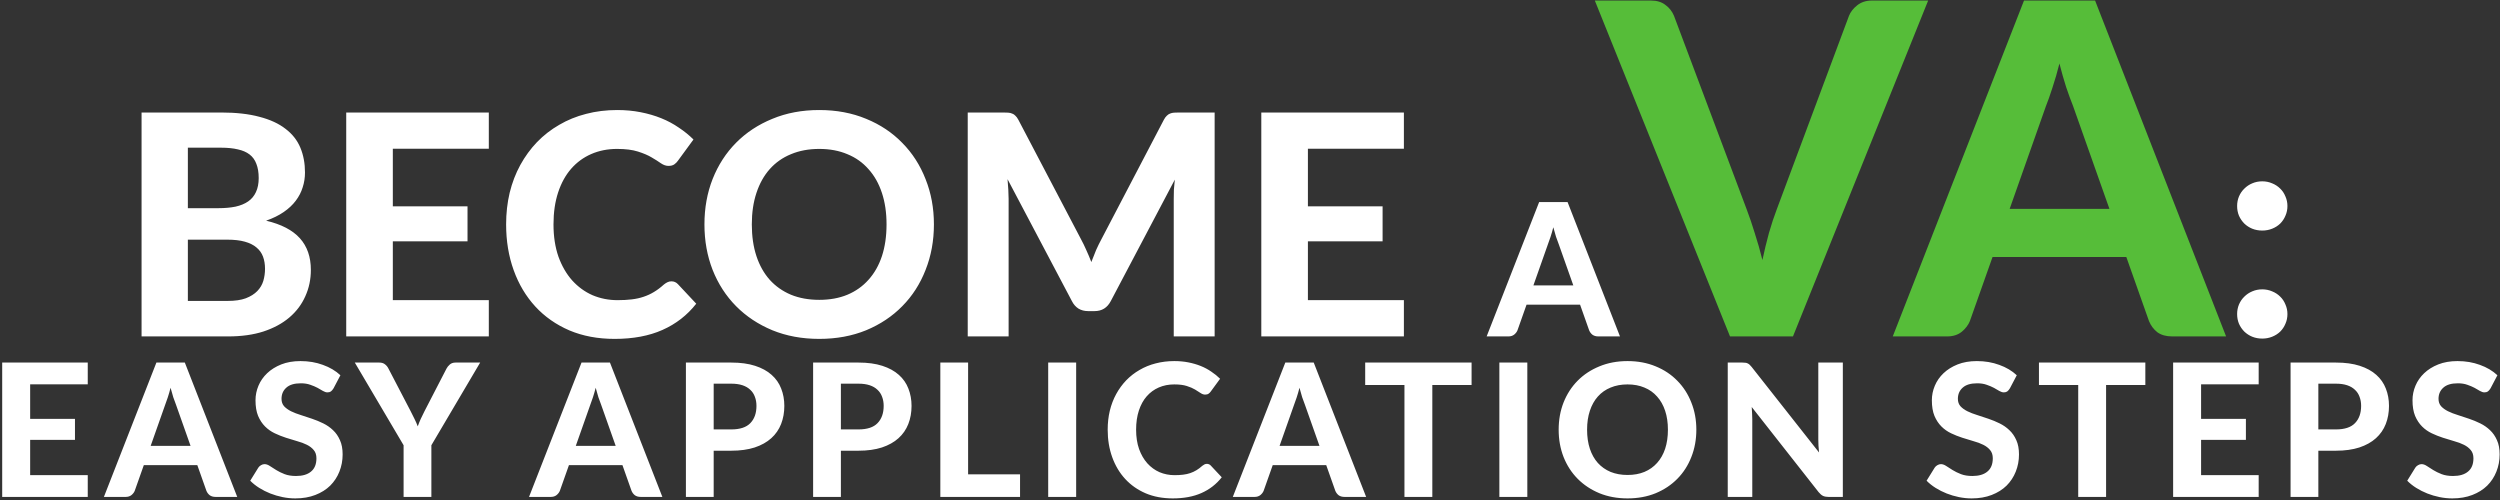
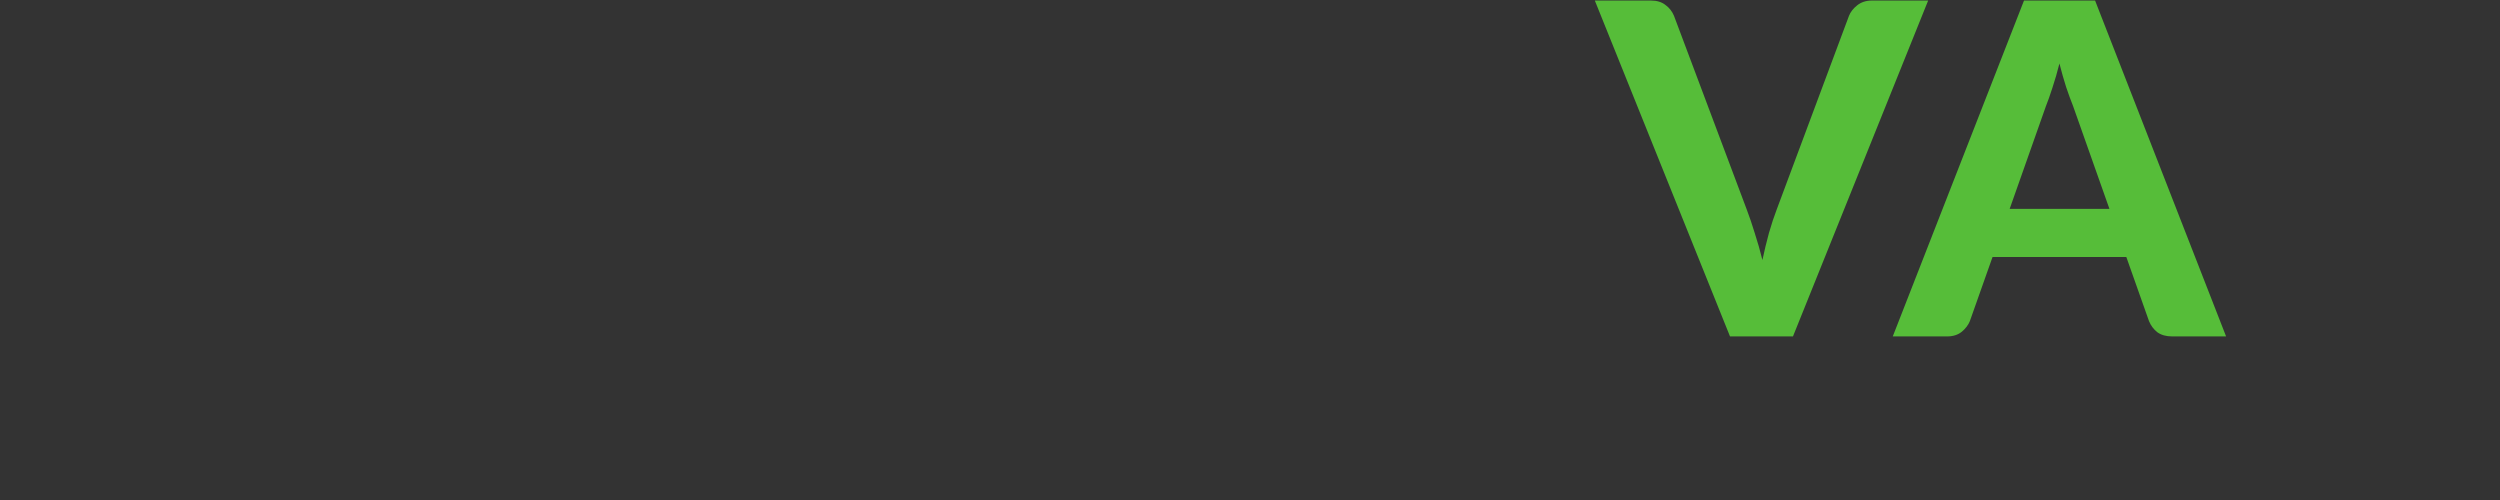
<svg xmlns="http://www.w3.org/2000/svg" width="810" height="162" viewBox="0 0 810 162" fill="none">
  <rect x="0" y="0" width="810" height="162" fill="#333333" stroke="none" />
-   <path d="M73.718 97.5C76.118 97.5 78.084 97.217 79.618 96.65C81.184 96.05 82.434 95.267 83.368 94.3C84.301 93.333 84.951 92.233 85.318 91C85.684 89.733 85.868 88.433 85.868 87.1C85.868 85.633 85.651 84.317 85.218 83.15C84.784 81.983 84.084 81 83.118 80.2C82.151 79.367 80.884 78.733 79.318 78.3C77.784 77.867 75.884 77.65 73.618 77.65H60.868V97.5H73.718ZM60.868 47.85V67.45H70.718C72.818 67.45 74.684 67.283 76.318 66.95C77.951 66.583 79.318 66.017 80.418 65.25C81.518 64.483 82.351 63.483 82.918 62.25C83.518 60.983 83.818 59.467 83.818 57.7C83.818 55.9 83.568 54.367 83.068 53.1C82.601 51.833 81.868 50.817 80.868 50.05C79.868 49.283 78.601 48.733 77.068 48.4C75.534 48.033 73.718 47.85 71.618 47.85H60.868ZM71.618 36.45C76.484 36.45 80.634 36.917 84.068 37.85C87.534 38.75 90.351 40.05 92.518 41.75C94.718 43.417 96.318 45.45 97.318 47.85C98.318 50.25 98.818 52.933 98.818 55.9C98.818 57.567 98.568 59.167 98.068 60.7C97.601 62.233 96.851 63.683 95.818 65.05C94.818 66.383 93.518 67.6 91.918 68.7C90.318 69.8 88.418 70.733 86.218 71.5C91.151 72.667 94.801 74.567 97.168 77.2C99.534 79.833 100.718 83.25 100.718 87.45C100.718 90.517 100.118 93.367 98.918 96C97.751 98.633 96.034 100.917 93.768 102.85C91.501 104.783 88.701 106.3 85.368 107.4C82.068 108.467 78.268 109 73.968 109H45.868V36.45H71.618ZM127.276 48.2V66.85H151.476V78.2H127.276V97.25H158.376V109H112.176V36.45H158.376V48.2H127.276ZM217.533 91.15C218.367 91.15 219.067 91.45 219.633 92.05L225.583 98.4C222.65 102.133 219 104.967 214.633 106.9C210.3 108.833 205.133 109.8 199.133 109.8C193.7 109.8 188.817 108.883 184.483 107.05C180.15 105.183 176.467 102.6 173.433 99.3C170.4 96 168.067 92.083 166.433 87.55C164.8 83.017 163.983 78.067 163.983 72.7C163.983 69.1 164.367 65.683 165.133 62.45C165.933 59.183 167.083 56.183 168.583 53.45C170.083 50.717 171.883 48.25 173.983 46.05C176.117 43.85 178.517 41.983 181.183 40.45C183.85 38.883 186.75 37.7 189.883 36.9C193.05 36.067 196.417 35.65 199.983 35.65C202.65 35.65 205.167 35.883 207.533 36.35C209.933 36.817 212.167 37.467 214.233 38.3C216.3 39.133 218.2 40.15 219.933 41.35C221.7 42.517 223.283 43.8 224.683 45.2L219.633 52.1C219.333 52.533 218.95 52.917 218.483 53.25C218.017 53.583 217.383 53.75 216.583 53.75C215.783 53.75 214.967 53.467 214.133 52.9C213.333 52.333 212.333 51.7 211.133 51C209.967 50.3 208.483 49.667 206.683 49.1C204.917 48.533 202.667 48.25 199.933 48.25C196.9 48.25 194.117 48.8 191.583 49.9C189.05 51 186.867 52.6 185.033 54.7C183.233 56.767 181.833 59.317 180.833 62.35C179.833 65.383 179.333 68.833 179.333 72.7C179.333 76.6 179.867 80.083 180.933 83.15C182.033 86.183 183.517 88.75 185.383 90.85C187.283 92.95 189.483 94.55 191.983 95.65C194.517 96.717 197.217 97.25 200.083 97.25C201.783 97.25 203.317 97.167 204.683 97C206.083 96.833 207.367 96.55 208.533 96.15C209.733 95.75 210.85 95.233 211.883 94.6C212.95 93.967 214.017 93.167 215.083 92.2C215.45 91.9 215.833 91.65 216.233 91.45C216.633 91.25 217.067 91.15 217.533 91.15ZM302.589 72.7C302.589 78 301.689 82.917 299.889 87.45C298.122 91.983 295.605 95.9 292.339 99.2C289.105 102.5 285.205 105.1 280.639 107C276.072 108.867 271.005 109.8 265.439 109.8C259.872 109.8 254.805 108.867 250.239 107C245.672 105.1 241.755 102.5 238.489 99.2C235.222 95.9 232.689 91.983 230.889 87.45C229.122 82.917 228.239 78 228.239 72.7C228.239 67.4 229.122 62.5 230.889 58C232.689 53.467 235.222 49.55 238.489 46.25C241.755 42.95 245.672 40.367 250.239 38.5C254.805 36.6 259.872 35.65 265.439 35.65C271.005 35.65 276.072 36.6 280.639 38.5C285.205 40.367 289.105 42.967 292.339 46.3C295.605 49.6 298.122 53.517 299.889 58.05C301.689 62.55 302.589 67.433 302.589 72.7ZM287.239 72.7C287.239 68.9 286.739 65.5 285.739 62.5C284.739 59.467 283.289 56.9 281.389 54.8C279.522 52.667 277.239 51.05 274.539 49.95C271.872 48.817 268.839 48.25 265.439 48.25C262.039 48.25 258.989 48.817 256.289 49.95C253.589 51.05 251.289 52.667 249.389 54.8C247.522 56.9 246.089 59.467 245.089 62.5C244.089 65.5 243.589 68.9 243.589 72.7C243.589 76.533 244.089 79.967 245.089 83C246.089 86 247.522 88.55 249.389 90.65C251.289 92.75 253.589 94.367 256.289 95.5C258.989 96.6 262.039 97.15 265.439 97.15C268.839 97.15 271.872 96.6 274.539 95.5C277.239 94.367 279.522 92.75 281.389 90.65C283.289 88.55 284.739 86 285.739 83C286.739 79.967 287.239 76.533 287.239 72.7ZM393.543 36.45V109H380.293V64.45C380.293 63.517 380.31 62.517 380.343 61.45C380.41 60.383 380.51 59.3 380.643 58.2L359.893 97.55C358.76 99.717 357.01 100.8 354.643 100.8H352.543C351.377 100.8 350.343 100.533 349.443 100C348.543 99.433 347.827 98.617 347.293 97.55L326.443 58.05C326.543 59.217 326.627 60.35 326.693 61.45C326.76 62.517 326.793 63.517 326.793 64.45V109H313.543V36.45H324.943C325.577 36.45 326.143 36.467 326.643 36.5C327.143 36.533 327.577 36.633 327.943 36.8C328.343 36.933 328.693 37.167 328.993 37.5C329.327 37.8 329.643 38.233 329.943 38.8L350.243 77.5C350.877 78.667 351.46 79.867 351.993 81.1C352.56 82.333 353.093 83.6 353.593 84.9C354.093 83.567 354.61 82.267 355.143 81C355.71 79.733 356.31 78.517 356.943 77.35L377.093 38.8C377.393 38.233 377.71 37.8 378.043 37.5C378.377 37.167 378.727 36.933 379.093 36.8C379.493 36.633 379.927 36.533 380.393 36.5C380.893 36.467 381.477 36.45 382.143 36.45H393.543ZM423.761 48.2V66.85H447.961V78.2H423.761V97.25H454.861V109H408.661V36.45H454.861V48.2H423.761ZM509.753 92.47L505.043 79.15C504.763 78.45 504.463 77.63 504.143 76.69C503.843 75.75 503.553 74.73 503.273 73.63C502.993 74.75 502.693 75.79 502.373 76.75C502.073 77.69 501.783 78.51 501.503 79.21L496.823 92.47H509.753ZM524.873 109H517.883C517.103 109 516.463 108.82 515.963 108.46C515.483 108.08 515.123 107.6 514.883 107.02L511.943 98.71H494.603L491.663 107.02C491.463 107.52 491.113 107.98 490.613 108.4C490.113 108.8 489.483 109 488.723 109H481.673L498.683 65.47H507.893L524.873 109ZM724.828 101.75C724.828 100.65 725.028 99.617 725.428 98.65C725.861 97.65 726.444 96.8 727.178 96.1C727.911 95.367 728.761 94.8 729.728 94.4C730.728 93.967 731.811 93.75 732.978 93.75C734.111 93.75 735.178 93.967 736.178 94.4C737.178 94.8 738.044 95.367 738.778 96.1C739.511 96.8 740.078 97.65 740.478 98.65C740.911 99.617 741.128 100.65 741.128 101.75C741.128 102.883 740.911 103.933 740.478 104.9C740.078 105.867 739.511 106.717 738.778 107.45C738.044 108.15 737.178 108.7 736.178 109.1C735.178 109.5 734.111 109.7 732.978 109.7C731.811 109.7 730.728 109.5 729.728 109.1C728.761 108.7 727.911 108.15 727.178 107.45C726.444 106.717 725.861 105.867 725.428 104.9C725.028 103.933 724.828 102.883 724.828 101.75ZM724.828 66.75C724.828 65.65 725.028 64.617 725.428 63.65C725.861 62.65 726.444 61.8 727.178 61.1C727.911 60.367 728.761 59.8 729.728 59.4C730.728 58.967 731.811 58.75 732.978 58.75C734.111 58.75 735.178 58.967 736.178 59.4C737.178 59.8 738.044 60.367 738.778 61.1C739.511 61.8 740.078 62.65 740.478 63.65C740.911 64.617 741.128 65.65 741.128 66.75C741.128 67.883 740.911 68.933 740.478 69.9C740.078 70.867 739.511 71.717 738.778 72.45C738.044 73.15 737.178 73.7 736.178 74.1C735.178 74.5 734.111 74.7 732.978 74.7C731.811 74.7 730.728 74.5 729.728 74.1C728.761 73.7 727.911 73.15 727.178 72.45C726.444 71.717 725.861 70.867 725.428 69.9C725.028 68.933 724.828 67.883 724.828 66.75ZM9.771 124.52V135.71H24.291V142.52H9.771V153.95H28.431V161H0.711V117.47H28.431V124.52H9.771ZM61.744 144.47L57.034 131.15C56.754 130.45 56.454 129.63 56.134 128.69C55.834 127.75 55.544 126.73 55.264 125.63C54.984 126.75 54.684 127.79 54.364 128.75C54.064 129.69 53.774 130.51 53.494 131.21L48.814 144.47H61.744ZM76.864 161H69.874C69.094 161 68.454 160.82 67.954 160.46C67.474 160.08 67.114 159.6 66.874 159.02L63.934 150.71H46.594L43.654 159.02C43.454 159.52 43.104 159.98 42.604 160.4C42.104 160.8 41.474 161 40.714 161H33.664L50.674 117.47H59.884L76.864 161ZM108.073 125.81C107.793 126.27 107.503 126.61 107.203 126.83C106.923 127.03 106.553 127.13 106.093 127.13C105.653 127.13 105.173 126.98 104.653 126.68C104.153 126.36 103.563 126.02 102.883 125.66C102.203 125.3 101.423 124.97 100.543 124.67C99.663 124.35 98.633 124.19 97.453 124.19C95.373 124.19 93.813 124.66 92.773 125.6C91.733 126.52 91.213 127.73 91.213 129.23C91.213 130.19 91.493 130.99 92.053 131.63C92.633 132.25 93.383 132.79 94.303 133.25C95.243 133.71 96.303 134.12 97.483 134.48C98.663 134.84 99.873 135.24 101.113 135.68C102.353 136.1 103.563 136.6 104.743 137.18C105.923 137.76 106.973 138.49 107.893 139.37C108.833 140.25 109.583 141.33 110.143 142.61C110.723 143.87 111.013 145.41 111.013 147.23C111.013 149.21 110.663 151.07 109.963 152.81C109.283 154.53 108.293 156.04 106.993 157.34C105.693 158.62 104.083 159.63 102.163 160.37C100.263 161.11 98.103 161.48 95.683 161.48C94.303 161.48 92.923 161.34 91.543 161.06C90.183 160.78 88.863 160.39 87.583 159.89C86.323 159.39 85.133 158.79 84.013 158.09C82.893 157.39 81.913 156.61 81.073 155.75L83.713 151.49C83.933 151.17 84.223 150.91 84.583 150.71C84.943 150.49 85.323 150.38 85.723 150.38C86.263 150.38 86.833 150.58 87.433 150.98C88.033 151.38 88.723 151.82 89.503 152.3C90.283 152.78 91.183 153.22 92.203 153.62C93.243 154.02 94.483 154.22 95.923 154.22C98.023 154.22 99.643 153.74 100.783 152.78C101.943 151.82 102.523 150.39 102.523 148.49C102.523 147.39 102.233 146.5 101.653 145.82C101.093 145.14 100.353 144.57 99.433 144.11C98.513 143.65 97.463 143.26 96.283 142.94C95.103 142.6 93.893 142.23 92.653 141.83C91.413 141.43 90.203 140.95 89.023 140.39C87.843 139.83 86.793 139.09 85.873 138.17C84.953 137.25 84.203 136.11 83.623 134.75C83.063 133.39 82.783 131.7 82.783 129.68C82.783 128.06 83.103 126.49 83.743 124.97C84.383 123.45 85.323 122.1 86.563 120.92C87.803 119.74 89.323 118.79 91.123 118.07C92.943 117.35 95.023 116.99 97.363 116.99C99.983 116.99 102.403 117.4 104.623 118.22C106.863 119.02 108.753 120.14 110.293 121.58L108.073 125.81ZM139.765 144.26V161H130.765V144.26L114.955 117.47H122.875C123.655 117.47 124.275 117.66 124.735 118.04C125.215 118.4 125.595 118.87 125.875 119.45L133.015 133.16C133.495 134.08 133.925 134.94 134.305 135.74C134.705 136.54 135.055 137.34 135.355 138.14C135.635 137.34 135.955 136.54 136.315 135.74C136.695 134.92 137.115 134.06 137.575 133.16L144.655 119.45C144.895 118.97 145.255 118.52 145.735 118.1C146.215 117.68 146.835 117.47 147.595 117.47H155.575L139.765 144.26ZM199.484 144.47L194.774 131.15C194.494 130.45 194.194 129.63 193.874 128.69C193.574 127.75 193.284 126.73 193.004 125.63C192.724 126.75 192.424 127.79 192.104 128.75C191.804 129.69 191.514 130.51 191.234 131.21L186.554 144.47H199.484ZM214.604 161H207.614C206.834 161 206.194 160.82 205.694 160.46C205.214 160.08 204.854 159.6 204.614 159.02L201.674 150.71H184.334L181.394 159.02C181.194 159.52 180.844 159.98 180.344 160.4C179.844 160.8 179.214 161 178.454 161H171.404L188.414 117.47H197.624L214.604 161ZM236.933 139.13C239.753 139.13 241.813 138.45 243.113 137.09C244.433 135.73 245.093 133.87 245.093 131.51C245.093 130.43 244.923 129.45 244.583 128.57C244.263 127.67 243.763 126.91 243.083 126.29C242.423 125.65 241.583 125.16 240.563 124.82C239.543 124.48 238.333 124.31 236.933 124.31H231.233V139.13H236.933ZM236.933 117.47C239.913 117.47 242.483 117.82 244.643 118.52C246.823 119.22 248.613 120.2 250.013 121.46C251.413 122.7 252.443 124.18 253.103 125.9C253.783 127.62 254.123 129.49 254.123 131.51C254.123 133.65 253.773 135.61 253.073 137.39C252.373 139.17 251.313 140.7 249.893 141.98C248.473 143.26 246.683 144.26 244.523 144.98C242.363 145.68 239.833 146.03 236.933 146.03H231.233V161H222.233V117.47H236.933ZM278.15 139.13C280.97 139.13 283.03 138.45 284.33 137.09C285.65 135.73 286.31 133.87 286.31 131.51C286.31 130.43 286.14 129.45 285.8 128.57C285.48 127.67 284.98 126.91 284.3 126.29C283.64 125.65 282.8 125.16 281.78 124.82C280.76 124.48 279.55 124.31 278.15 124.31H272.45V139.13H278.15ZM278.15 117.47C281.13 117.47 283.7 117.82 285.86 118.52C288.04 119.22 289.83 120.2 291.23 121.46C292.63 122.7 293.66 124.18 294.32 125.9C295 127.62 295.34 129.49 295.34 131.51C295.34 133.65 294.99 135.61 294.29 137.39C293.59 139.17 292.53 140.7 291.11 141.98C289.69 143.26 287.9 144.26 285.74 144.98C283.58 145.68 281.05 146.03 278.15 146.03H272.45V161H263.45V117.47H278.15ZM330.497 153.68V161H304.667V117.47H313.667V153.68H330.497ZM348.675 161H339.615V117.47H348.675V161ZM391.019 150.29C391.519 150.29 391.939 150.47 392.279 150.83L395.849 154.64C394.089 156.88 391.899 158.58 389.279 159.74C386.679 160.9 383.579 161.48 379.979 161.48C376.719 161.48 373.789 160.93 371.189 159.83C368.589 158.71 366.379 157.16 364.559 155.18C362.739 153.2 361.339 150.85 360.359 148.13C359.379 145.41 358.889 142.44 358.889 139.22C358.889 137.06 359.119 135.01 359.579 133.07C360.059 131.11 360.749 129.31 361.649 127.67C362.549 126.03 363.629 124.55 364.889 123.23C366.169 121.91 367.609 120.79 369.209 119.87C370.809 118.93 372.549 118.22 374.429 117.74C376.329 117.24 378.349 116.99 380.489 116.99C382.089 116.99 383.599 117.13 385.019 117.41C386.459 117.69 387.799 118.08 389.039 118.58C390.279 119.08 391.419 119.69 392.459 120.41C393.519 121.11 394.469 121.88 395.309 122.72L392.279 126.86C392.099 127.12 391.869 127.35 391.589 127.55C391.309 127.75 390.929 127.85 390.449 127.85C389.969 127.85 389.479 127.68 388.979 127.34C388.499 127 387.899 126.62 387.179 126.2C386.479 125.78 385.589 125.4 384.509 125.06C383.449 124.72 382.099 124.55 380.459 124.55C378.639 124.55 376.969 124.88 375.449 125.54C373.929 126.2 372.619 127.16 371.519 128.42C370.439 129.66 369.599 131.19 368.999 133.01C368.399 134.83 368.099 136.9 368.099 139.22C368.099 141.56 368.419 143.65 369.059 145.49C369.719 147.31 370.609 148.85 371.729 150.11C372.869 151.37 374.189 152.33 375.689 152.99C377.209 153.63 378.829 153.95 380.549 153.95C381.569 153.95 382.489 153.9 383.309 153.8C384.149 153.7 384.919 153.53 385.619 153.29C386.339 153.05 387.009 152.74 387.629 152.36C388.269 151.98 388.909 151.5 389.549 150.92C389.769 150.74 389.999 150.59 390.239 150.47C390.479 150.35 390.739 150.29 391.019 150.29ZM427.51 144.47L422.8 131.15C422.52 130.45 422.22 129.63 421.9 128.69C421.6 127.75 421.31 126.73 421.03 125.63C420.75 126.75 420.45 127.79 420.13 128.75C419.83 129.69 419.54 130.51 419.26 131.21L414.58 144.47H427.51ZM442.63 161H435.64C434.86 161 434.22 160.82 433.72 160.46C433.24 160.08 432.88 159.6 432.64 159.02L429.7 150.71H412.36L409.42 159.02C409.22 159.52 408.87 159.98 408.37 160.4C407.87 160.8 407.24 161 406.48 161H399.43L416.44 117.47H425.65L442.63 161ZM476.792 124.73H464.072V161H455.042V124.73H442.322V117.47H476.792V124.73ZM494.852 161H485.792V117.47H494.852V161ZM549.616 139.22C549.616 142.4 549.076 145.35 547.996 148.07C546.936 150.79 545.426 153.14 543.466 155.12C541.526 157.1 539.186 158.66 536.446 159.8C533.706 160.92 530.666 161.48 527.326 161.48C523.986 161.48 520.946 160.92 518.206 159.8C515.466 158.66 513.116 157.1 511.156 155.12C509.196 153.14 507.676 150.79 506.596 148.07C505.536 145.35 505.006 142.4 505.006 139.22C505.006 136.04 505.536 133.1 506.596 130.4C507.676 127.68 509.196 125.33 511.156 123.35C513.116 121.37 515.466 119.82 518.206 118.7C520.946 117.56 523.986 116.99 527.326 116.99C530.666 116.99 533.706 117.56 536.446 118.7C539.186 119.82 541.526 121.38 543.466 123.38C545.426 125.36 546.936 127.71 547.996 130.43C549.076 133.13 549.616 136.06 549.616 139.22ZM540.406 139.22C540.406 136.94 540.106 134.9 539.506 133.1C538.906 131.28 538.036 129.74 536.896 128.48C535.776 127.2 534.406 126.23 532.786 125.57C531.186 124.89 529.366 124.55 527.326 124.55C525.286 124.55 523.456 124.89 521.836 125.57C520.216 126.23 518.836 127.2 517.696 128.48C516.576 129.74 515.716 131.28 515.116 133.1C514.516 134.9 514.216 136.94 514.216 139.22C514.216 141.52 514.516 143.58 515.116 145.4C515.716 147.2 516.576 148.73 517.696 149.99C518.836 151.25 520.216 152.22 521.836 152.9C523.456 153.56 525.286 153.89 527.326 153.89C529.366 153.89 531.186 153.56 532.786 152.9C534.406 152.22 535.776 151.25 536.896 149.99C538.036 148.73 538.906 147.2 539.506 145.4C540.106 143.58 540.406 141.52 540.406 139.22ZM597.079 117.47V161H592.429C591.729 161 591.139 160.89 590.659 160.67C590.179 160.43 589.709 160.03 589.249 159.47L567.559 131.87C567.619 132.57 567.659 133.26 567.679 133.94C567.719 134.62 567.739 135.25 567.739 135.83V161H559.789V117.47H564.529C564.909 117.47 565.229 117.49 565.489 117.53C565.769 117.55 566.019 117.62 566.239 117.74C566.459 117.84 566.669 117.98 566.869 118.16C567.069 118.34 567.289 118.58 567.529 118.88L589.369 146.6C589.289 145.84 589.229 145.11 589.189 144.41C589.149 143.69 589.129 143.01 589.129 142.37V117.47H597.079ZM651.214 125.81C650.934 126.27 650.644 126.61 650.344 126.83C650.064 127.03 649.694 127.13 649.234 127.13C648.794 127.13 648.314 126.98 647.794 126.68C647.294 126.36 646.704 126.02 646.024 125.66C645.344 125.3 644.564 124.97 643.684 124.67C642.804 124.35 641.774 124.19 640.594 124.19C638.514 124.19 636.954 124.66 635.914 125.6C634.874 126.52 634.354 127.73 634.354 129.23C634.354 130.19 634.634 130.99 635.194 131.63C635.774 132.25 636.524 132.79 637.444 133.25C638.384 133.71 639.444 134.12 640.624 134.48C641.804 134.84 643.014 135.24 644.254 135.68C645.494 136.1 646.704 136.6 647.884 137.18C649.064 137.76 650.114 138.49 651.034 139.37C651.974 140.25 652.724 141.33 653.284 142.61C653.864 143.87 654.154 145.41 654.154 147.23C654.154 149.21 653.804 151.07 653.104 152.81C652.424 154.53 651.434 156.04 650.134 157.34C648.834 158.62 647.224 159.63 645.304 160.37C643.404 161.11 641.244 161.48 638.824 161.48C637.444 161.48 636.064 161.34 634.684 161.06C633.324 160.78 632.004 160.39 630.724 159.89C629.464 159.39 628.274 158.79 627.154 158.09C626.034 157.39 625.054 156.61 624.214 155.75L626.854 151.49C627.074 151.17 627.364 150.91 627.724 150.71C628.084 150.49 628.464 150.38 628.864 150.38C629.404 150.38 629.974 150.58 630.574 150.98C631.174 151.38 631.864 151.82 632.644 152.3C633.424 152.78 634.324 153.22 635.344 153.62C636.384 154.02 637.624 154.22 639.064 154.22C641.164 154.22 642.784 153.74 643.924 152.78C645.084 151.82 645.664 150.39 645.664 148.49C645.664 147.39 645.374 146.5 644.794 145.82C644.234 145.14 643.494 144.57 642.574 144.11C641.654 143.65 640.604 143.26 639.424 142.94C638.244 142.6 637.034 142.23 635.794 141.83C634.554 141.43 633.344 140.95 632.164 140.39C630.984 139.83 629.934 139.09 629.014 138.17C628.094 137.25 627.344 136.11 626.764 134.75C626.204 133.39 625.924 131.7 625.924 129.68C625.924 128.06 626.244 126.49 626.884 124.97C627.524 123.45 628.464 122.1 629.704 120.92C630.944 119.74 632.464 118.79 634.264 118.07C636.084 117.35 638.164 116.99 640.504 116.99C643.124 116.99 645.544 117.4 647.764 118.22C650.004 119.02 651.894 120.14 653.434 121.58L651.214 125.81ZM695.091 124.73H682.371V161H673.341V124.73H660.621V117.47H695.091V124.73ZM713.152 124.52V135.71H727.672V142.52H713.152V153.95H731.812V161H704.092V117.47H731.812V124.52H713.152ZM756.845 139.13C759.665 139.13 761.725 138.45 763.025 137.09C764.345 135.73 765.005 133.87 765.005 131.51C765.005 130.43 764.835 129.45 764.495 128.57C764.175 127.67 763.675 126.91 762.995 126.29C762.335 125.65 761.495 125.16 760.475 124.82C759.455 124.48 758.245 124.31 756.845 124.31H751.145V139.13H756.845ZM756.845 117.47C759.825 117.47 762.395 117.82 764.555 118.52C766.735 119.22 768.525 120.2 769.925 121.46C771.325 122.7 772.355 124.18 773.015 125.9C773.695 127.62 774.035 129.49 774.035 131.51C774.035 133.65 773.685 135.61 772.985 137.39C772.285 139.17 771.225 140.7 769.805 141.98C768.385 143.26 766.595 144.26 764.435 144.98C762.275 145.68 759.745 146.03 756.845 146.03H751.145V161H742.145V117.47H756.845ZM806.942 125.81C806.662 126.27 806.372 126.61 806.072 126.83C805.792 127.03 805.422 127.13 804.962 127.13C804.522 127.13 804.042 126.98 803.522 126.68C803.022 126.36 802.432 126.02 801.752 125.66C801.072 125.3 800.292 124.97 799.412 124.67C798.532 124.35 797.502 124.19 796.322 124.19C794.242 124.19 792.682 124.66 791.642 125.6C790.602 126.52 790.082 127.73 790.082 129.23C790.082 130.19 790.362 130.99 790.922 131.63C791.502 132.25 792.252 132.79 793.172 133.25C794.112 133.71 795.172 134.12 796.352 134.48C797.532 134.84 798.742 135.24 799.982 135.68C801.222 136.1 802.432 136.6 803.612 137.18C804.792 137.76 805.842 138.49 806.762 139.37C807.702 140.25 808.452 141.33 809.012 142.61C809.592 143.87 809.882 145.41 809.882 147.23C809.882 149.21 809.532 151.07 808.832 152.81C808.152 154.53 807.162 156.04 805.862 157.34C804.562 158.62 802.952 159.63 801.032 160.37C799.132 161.11 796.972 161.48 794.552 161.48C793.172 161.48 791.792 161.34 790.412 161.06C789.052 160.78 787.732 160.39 786.452 159.89C785.192 159.39 784.002 158.79 782.882 158.09C781.762 157.39 780.782 156.61 779.942 155.75L782.582 151.49C782.802 151.17 783.092 150.91 783.452 150.71C783.812 150.49 784.192 150.38 784.592 150.38C785.132 150.38 785.702 150.58 786.302 150.98C786.902 151.38 787.592 151.82 788.372 152.3C789.152 152.78 790.052 153.22 791.072 153.62C792.112 154.02 793.352 154.22 794.792 154.22C796.892 154.22 798.512 153.74 799.652 152.78C800.812 151.82 801.392 150.39 801.392 148.49C801.392 147.39 801.102 146.5 800.522 145.82C799.962 145.14 799.222 144.57 798.302 144.11C797.382 143.65 796.332 143.26 795.152 142.94C793.972 142.6 792.762 142.23 791.522 141.83C790.282 141.43 789.072 140.95 787.892 140.39C786.712 139.83 785.662 139.09 784.742 138.17C783.822 137.25 783.072 136.11 782.492 134.75C781.932 133.39 781.652 131.7 781.652 129.68C781.652 128.06 781.972 126.49 782.612 124.97C783.252 123.45 784.192 122.1 785.432 120.92C786.672 119.74 788.192 118.79 789.992 118.07C791.812 117.35 793.892 116.99 796.232 116.99C798.852 116.99 801.272 117.4 803.492 118.22C805.732 119.02 807.622 120.14 809.162 121.58L806.942 125.81Z" fill="white" />
  <path d="M624.722 0.175L580.922 109H560.522L516.722 0.175H534.872C536.822 0.175 538.397 0.65 539.597 1.6C540.847 2.5 541.772 3.675 542.372 5.125L565.922 67.825C566.822 70.175 567.697 72.75 568.547 75.55C569.447 78.3 570.272 81.2 571.022 84.25C571.672 81.2 572.372 78.3 573.122 75.55C573.922 72.75 574.772 70.175 575.672 67.825L599.072 5.125C599.572 3.875 600.447 2.75 601.697 1.75C602.997 0.7 604.597 0.175 606.497 0.175H624.722ZM683.455 67.675L671.68 34.375C670.98 32.625 670.23 30.575 669.43 28.225C668.68 25.875 667.955 23.325 667.255 20.575C666.555 23.375 665.805 25.975 665.005 28.375C664.255 30.725 663.53 32.775 662.83 34.525L651.13 67.675H683.455ZM721.255 109H703.78C701.83 109 700.23 108.55 698.98 107.65C697.78 106.7 696.88 105.5 696.28 104.05L688.93 83.275H645.58L638.23 104.05C637.73 105.3 636.855 106.45 635.605 107.5C634.355 108.5 632.78 109 630.88 109H613.255L655.78 0.175H678.805L721.255 109Z" fill="#56BD39" />
</svg>